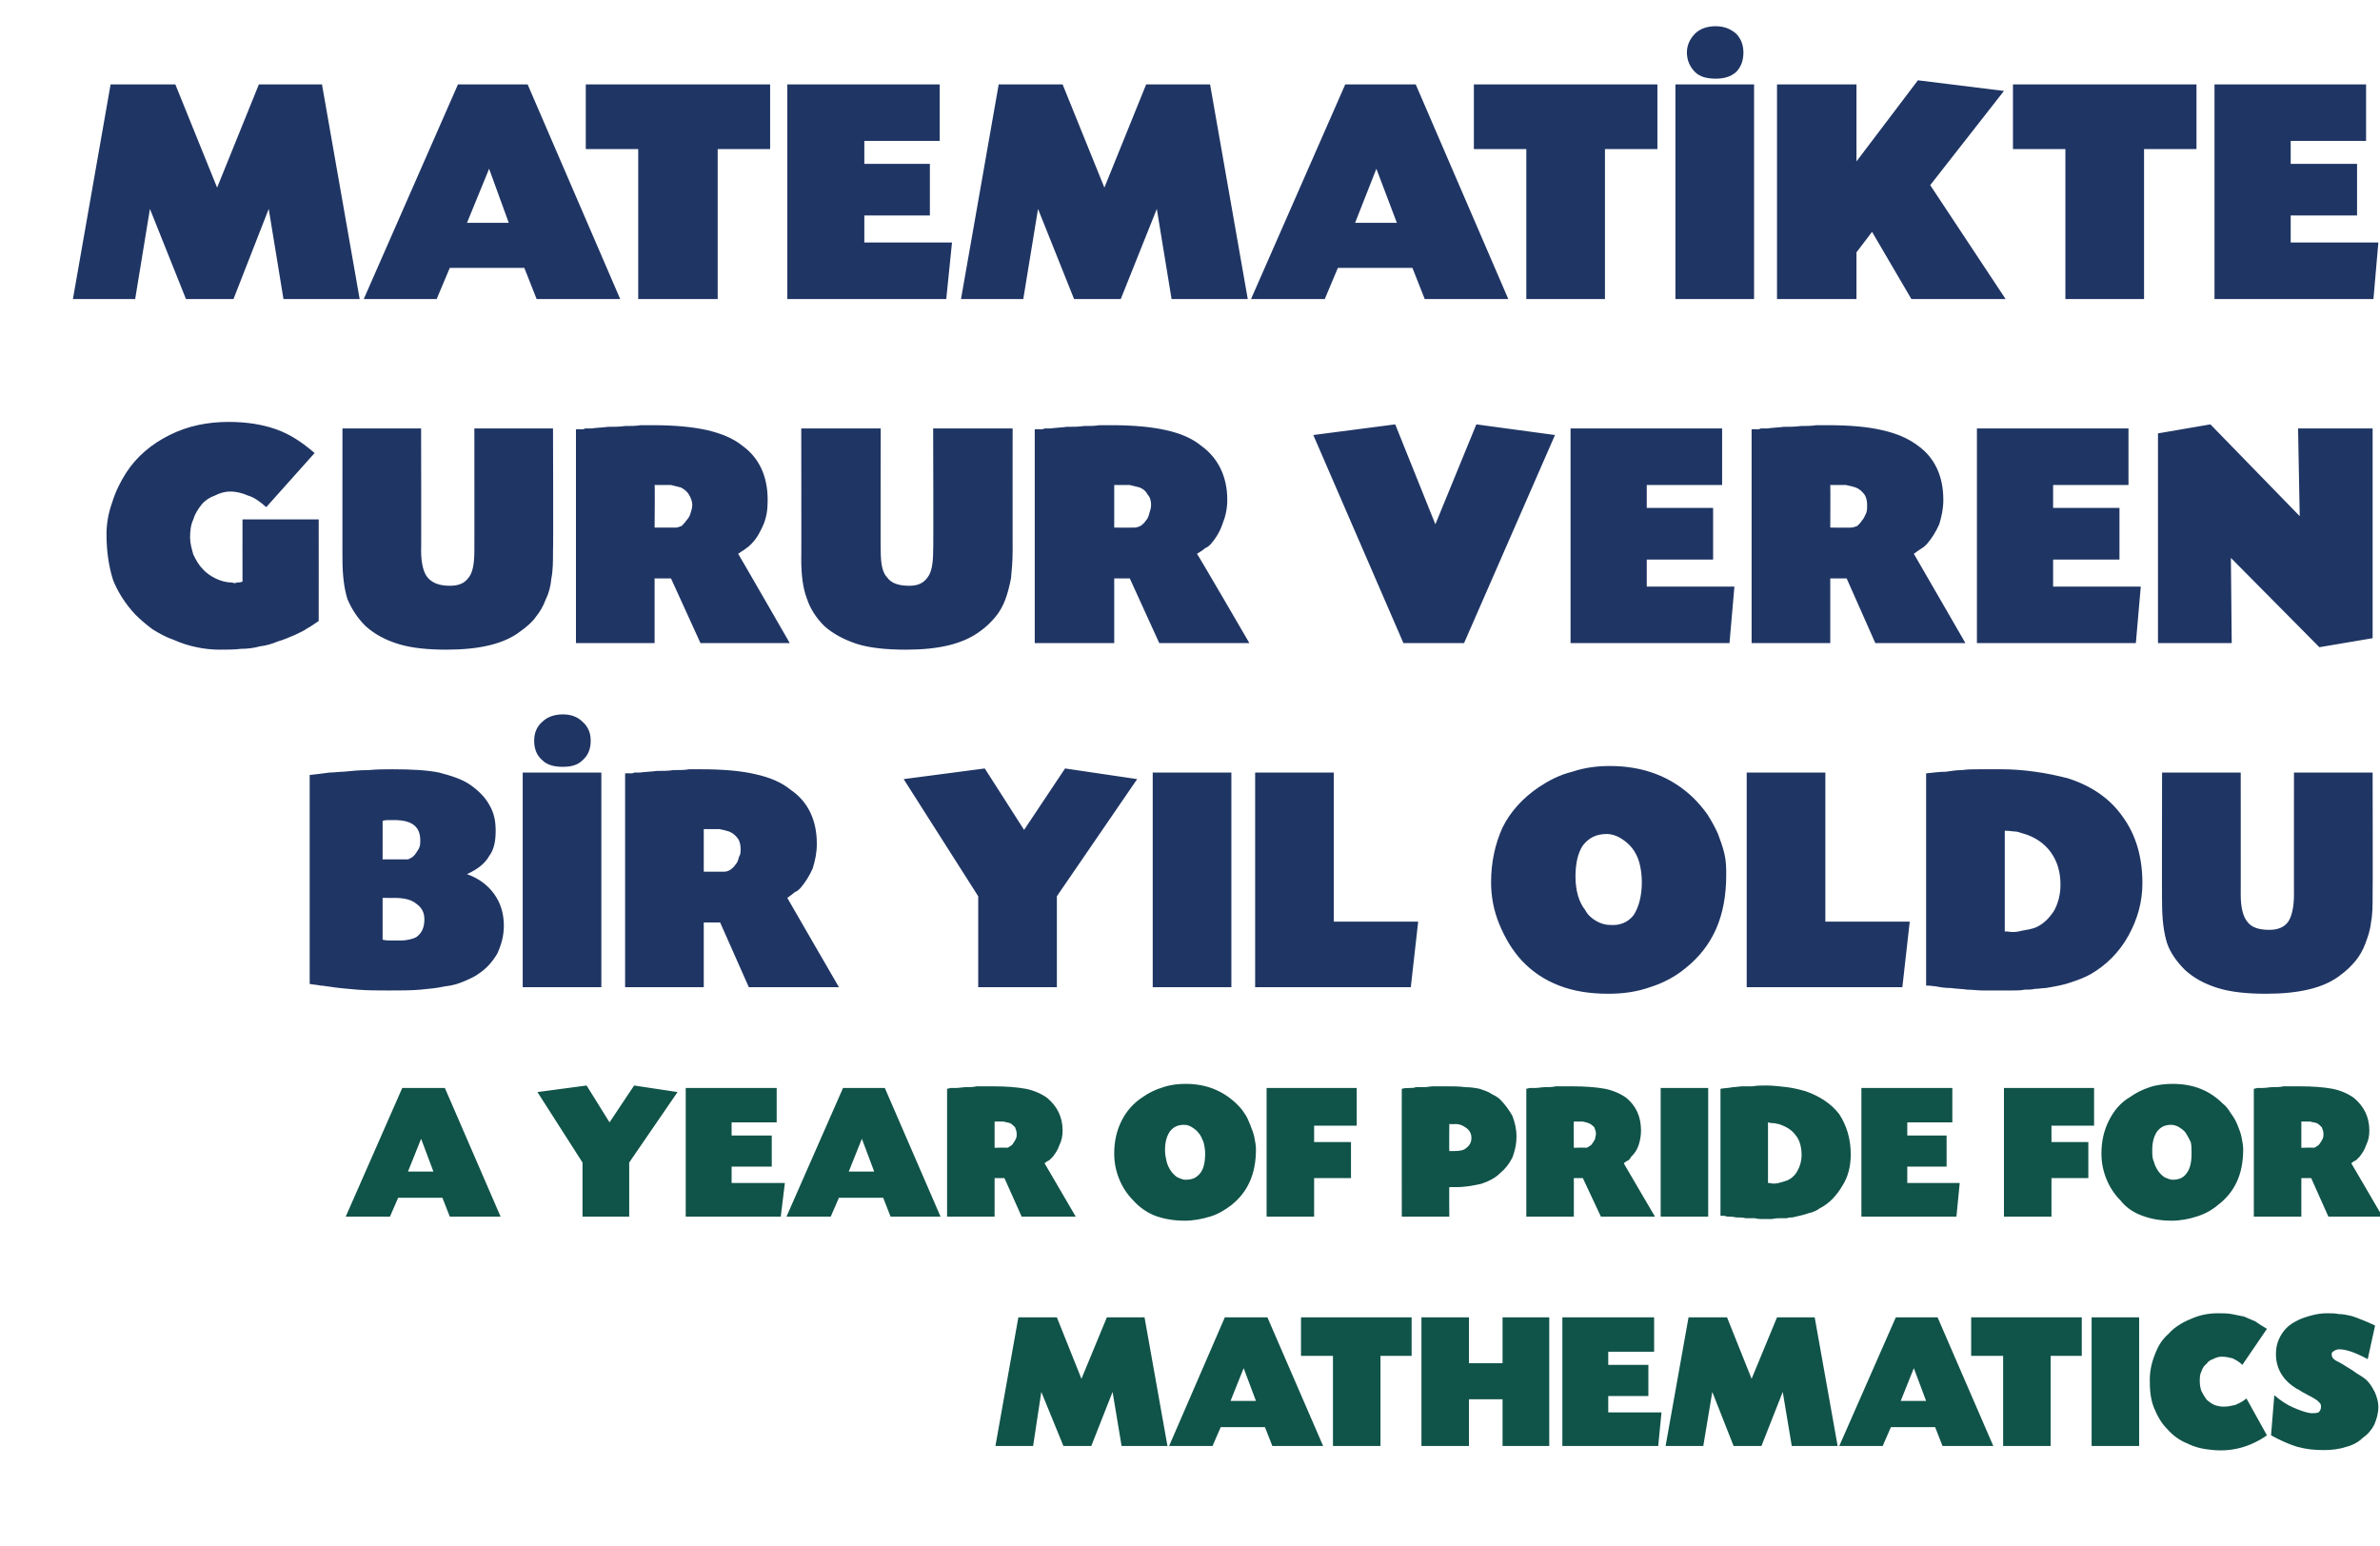
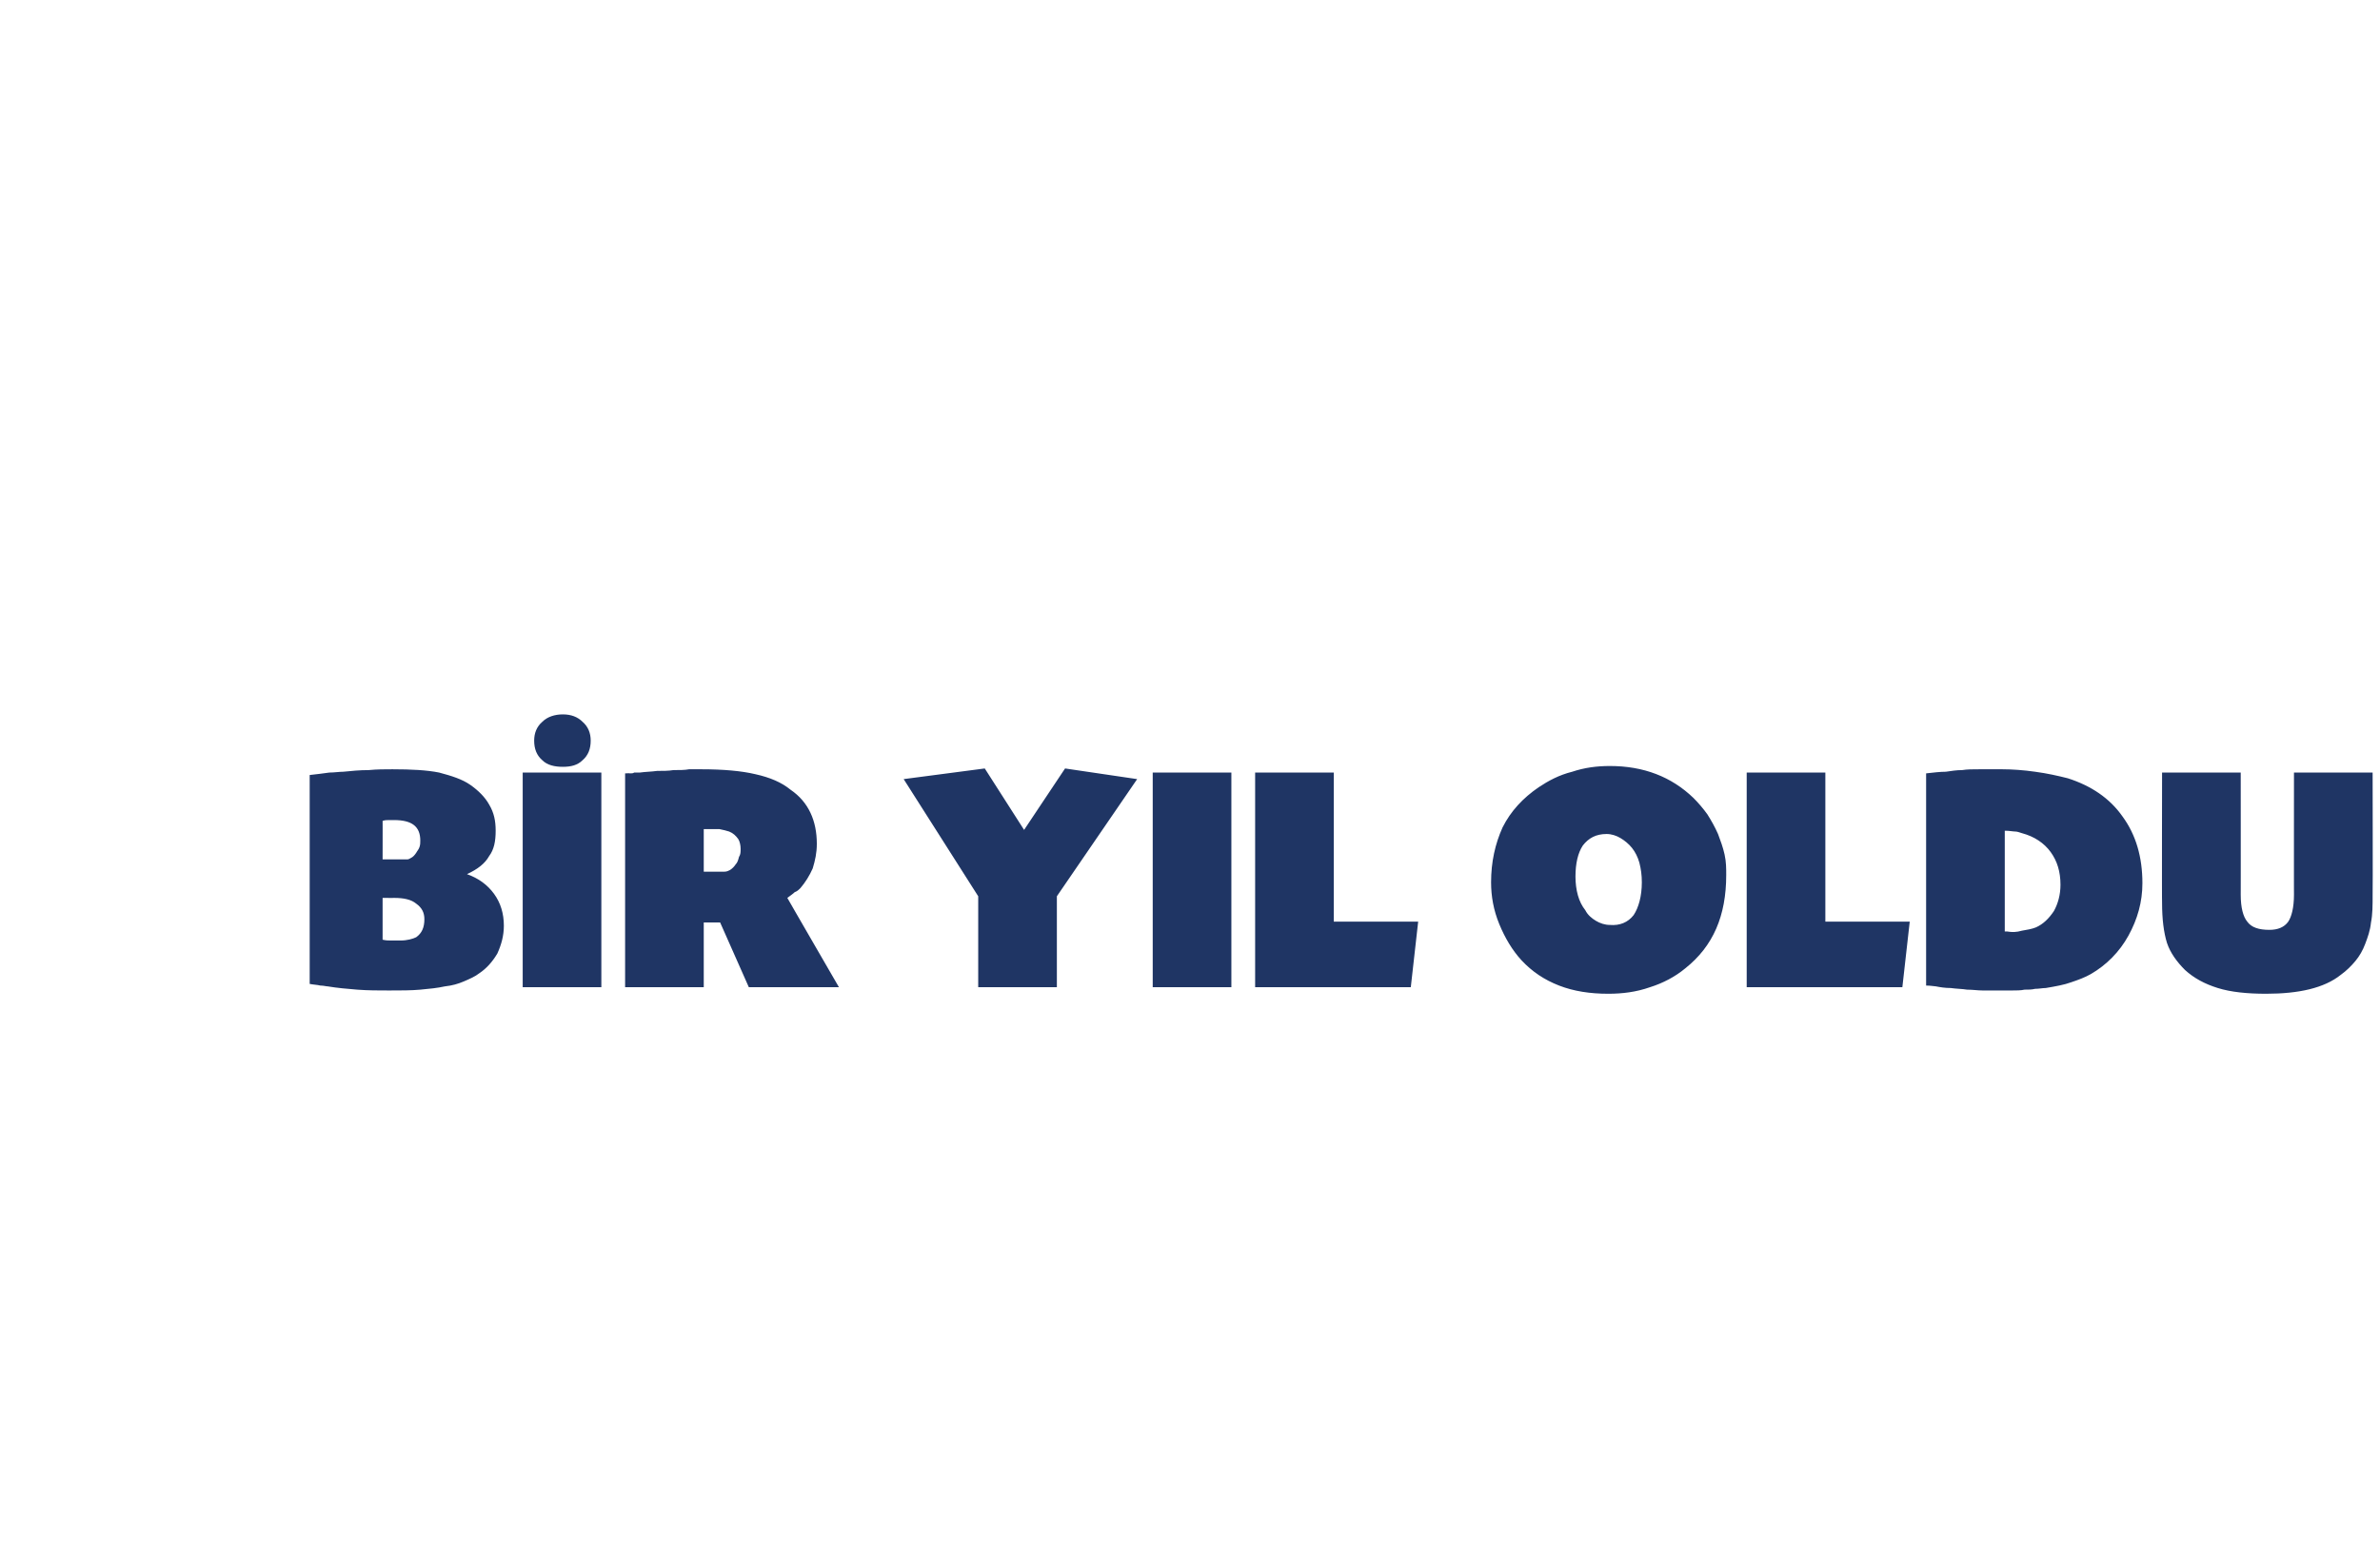
<svg xmlns="http://www.w3.org/2000/svg" version="1.1" width="290.5px" height="188.7px" viewBox="0 -1 290.5 188.7" style="top:-1px">
  <desc>MATEMATİKTE GURUR VEREN BİR YIL OLDU A YEAR OF PRIDE FOR MATHEMATICS</desc>
  <defs />
  <g id="Polygon211268">
-     <path d="M 142.5 175.5 L 136.9 175.5 L 135.8 168.9 L 133.2 175.5 L 129.8 175.5 L 127.1 168.9 L 126.1 175.5 L 121.5 175.5 L 124.3 159.8 L 129 159.8 L 132 167.3 L 135.1 159.8 L 139.7 159.8 L 142.5 175.5 Z M 154.4 173.2 L 149 173.2 L 148 175.5 L 142.7 175.5 L 149.5 159.8 L 154.7 159.8 L 161.5 175.5 L 155.3 175.5 L 154.4 173.2 Z M 151.8 166 L 150.2 170 L 153.3 170 L 151.8 166 Z M 168.5 175.5 L 162.7 175.5 L 162.7 164.5 L 158.8 164.5 L 158.8 159.8 L 172.3 159.8 L 172.3 164.5 L 168.5 164.5 L 168.5 175.5 Z M 183.4 165.4 L 183.4 159.8 L 189.1 159.8 L 189.1 175.5 L 183.4 175.5 L 183.4 169.8 L 179.3 169.8 L 179.3 175.5 L 173.5 175.5 L 173.5 159.8 L 179.3 159.8 L 179.3 165.4 L 183.4 165.4 Z M 196.3 165.6 L 201.2 165.6 L 201.2 169.4 L 196.3 169.4 L 196.3 171.4 L 202.8 171.4 L 202.4 175.5 L 190.7 175.5 L 190.7 159.8 L 201.9 159.8 L 201.9 164 L 196.3 164 L 196.3 165.6 Z M 224.3 175.5 L 218.7 175.5 L 217.6 168.9 L 215 175.5 L 211.6 175.5 L 209 168.9 L 207.9 175.5 L 203.3 175.5 L 206.1 159.8 L 210.8 159.8 L 213.8 167.3 L 216.9 159.8 L 221.5 159.8 L 224.3 175.5 Z M 236.2 173.2 L 230.8 173.2 L 229.8 175.5 L 224.5 175.5 L 231.4 159.8 L 236.5 159.8 L 243.3 175.5 L 237.1 175.5 L 236.2 173.2 Z M 233.6 166 L 232 170 L 235.1 170 L 233.6 166 Z M 250.3 175.5 L 244.5 175.5 L 244.5 164.5 L 240.6 164.5 L 240.6 159.8 L 254.1 159.8 L 254.1 164.5 L 250.3 164.5 L 250.3 175.5 Z M 261.1 175.5 L 255.3 175.5 L 255.3 159.8 L 261.1 159.8 L 261.1 175.5 Z M 273.7 165.6 C 273.3 165.2 272.9 165 272.5 164.8 C 272.1 164.7 271.7 164.6 271.2 164.6 C 270.8 164.6 270.5 164.7 270.1 164.9 C 269.8 165 269.5 165.2 269.3 165.5 C 269 165.7 268.8 166.1 268.7 166.4 C 268.5 166.8 268.5 167.2 268.5 167.6 C 268.5 168.1 268.6 168.5 268.7 168.8 C 268.9 169.2 269.1 169.5 269.3 169.8 C 269.6 170.1 269.9 170.3 270.3 170.5 C 270.6 170.6 271 170.7 271.4 170.7 C 271.9 170.7 272.4 170.6 272.8 170.5 C 273.3 170.3 273.7 170.1 274.2 169.7 C 274.2 169.7 276.7 174.2 276.7 174.2 C 274.7 175.6 272.5 176.2 270.2 176 C 269 175.9 268 175.7 267 175.2 C 266 174.8 265.2 174.2 264.5 173.4 C 263.8 172.7 263.3 171.8 262.9 170.8 C 262.5 169.8 262.4 168.7 262.4 167.5 C 262.4 166.4 262.6 165.4 263 164.4 C 263.4 163.3 263.9 162.5 264.7 161.8 C 265.4 161 266.4 160.4 267.4 160 C 268.5 159.5 269.6 159.3 270.7 159.3 C 271.3 159.3 271.9 159.3 272.4 159.4 C 272.9 159.5 273.4 159.6 273.9 159.7 C 274.4 159.9 274.8 160.1 275.3 160.3 C 275.7 160.6 276.2 160.9 276.7 161.2 C 276.7 161.2 273.7 165.6 273.7 165.6 Z M 289 164.9 C 287.5 164.1 286.4 163.7 285.5 163.7 C 285.3 163.7 285 163.8 284.9 163.9 C 284.7 164 284.6 164.1 284.6 164.3 C 284.6 164.6 284.7 164.8 285 165 C 285.1 165.1 285.4 165.2 285.9 165.5 C 286.5 165.9 287.1 166.2 287.6 166.6 C 288.1 166.9 288.6 167.2 288.9 167.5 C 289.3 167.9 289.6 168.4 289.9 169 C 290.1 169.5 290.3 170.1 290.3 170.7 C 290.3 171.5 290.1 172.2 289.8 172.9 C 289.5 173.5 289 174.1 288.4 174.5 C 287.9 175 287.2 175.4 286.4 175.6 C 285.5 175.9 284.6 176 283.6 176 C 282.5 176 281.5 175.9 280.4 175.6 C 279.4 175.3 278.3 174.8 277.2 174.2 C 277.2 174.2 277.6 169.3 277.6 169.3 C 278.4 170 279.2 170.5 279.9 170.8 C 280.6 171.1 281.3 171.4 282.1 171.5 C 282.4 171.5 282.8 171.5 283 171.4 C 283.2 171.2 283.3 171 283.3 170.7 C 283.3 170.6 283.3 170.5 283.2 170.3 C 283.1 170.2 283 170.1 282.8 169.9 C 282.7 169.9 282.6 169.8 282.5 169.7 C 282.4 169.7 282.3 169.6 282.3 169.6 C 282.26 169.58 281 168.9 281 168.9 C 281 168.9 280.34 168.47 280.3 168.5 C 278.7 167.5 277.8 166.1 277.8 164.3 C 277.8 163.4 278 162.7 278.4 162 C 278.8 161.3 279.4 160.7 280.2 160.3 C 280.7 160 281.3 159.8 282 159.6 C 282.7 159.4 283.4 159.3 284 159.3 C 284.5 159.3 285 159.3 285.5 159.4 C 286 159.4 286.4 159.5 286.9 159.6 C 287.3 159.7 287.8 159.9 288.3 160.1 C 288.8 160.3 289.3 160.5 289.9 160.8 C 289.9 160.8 289 164.9 289 164.9 Z " stroke="none" fill="#105349" />
-   </g>
+     </g>
  <g id="Polygon211267">
-     <path d="M 54 145.2 L 48.6 145.2 L 47.6 147.5 L 42.2 147.5 L 49.1 131.8 L 54.3 131.8 L 61.1 147.5 L 54.9 147.5 L 54 145.2 Z M 51.4 138 L 49.8 142 L 52.9 142 L 51.4 138 Z M 77.4 131.5 L 82.7 132.3 L 76.8 140.9 L 76.8 147.5 L 71.1 147.5 L 71.1 140.9 L 65.6 132.3 L 71.6 131.5 L 74.4 136 L 77.4 131.5 Z M 89.3 137.6 L 94.2 137.6 L 94.2 141.4 L 89.3 141.4 L 89.3 143.4 L 95.8 143.4 L 95.3 147.5 L 83.7 147.5 L 83.7 131.8 L 94.8 131.8 L 94.8 136 L 89.3 136 L 89.3 137.6 Z M 107.8 145.2 L 102.4 145.2 L 101.4 147.5 L 96 147.5 L 102.9 131.8 L 108 131.8 L 114.8 147.5 L 108.7 147.5 L 107.8 145.2 Z M 105.2 138 L 103.6 142 L 106.7 142 L 105.2 138 Z M 116 131.8 C 116.1 131.8 116.2 131.8 116.3 131.8 C 116.4 131.8 116.4 131.8 116.5 131.8 C 116.6 131.8 116.7 131.8 116.7 131.8 C 117.1 131.8 117.5 131.7 117.9 131.7 C 118.4 131.7 118.8 131.7 119.2 131.6 C 119.6 131.6 120 131.6 120.3 131.6 C 120.7 131.6 121 131.6 121.2 131.6 C 122.8 131.6 124.1 131.7 125.2 131.9 C 126.2 132.1 127.1 132.5 127.8 133 C 129 134 129.7 135.3 129.7 137 C 129.7 137.6 129.6 138.2 129.3 138.8 C 129.1 139.4 128.8 139.8 128.5 140.2 C 128.3 140.4 128.2 140.5 128.1 140.6 C 127.9 140.7 127.7 140.8 127.5 141 C 127.48 140.95 131.3 147.5 131.3 147.5 L 124.7 147.5 L 122.6 142.8 L 121.4 142.8 L 121.4 147.5 L 115.6 147.5 L 115.6 131.9 C 115.6 131.9 115.99 131.83 116 131.8 Z M 121.4 139.1 C 121.4 139.1 122.9 139.06 122.9 139.1 C 123 139.1 123.2 139 123.3 138.9 C 123.5 138.8 123.6 138.7 123.7 138.5 C 123.8 138.4 123.9 138.2 124 138 C 124.1 137.8 124.1 137.6 124.1 137.4 C 124.1 137.1 124 136.9 123.9 136.6 C 123.7 136.4 123.5 136.2 123.3 136.1 C 123 136 122.8 136 122.5 135.9 C 122.3 135.9 121.9 135.9 121.4 135.9 C 121.39 135.94 121.4 139.1 121.4 139.1 Z M 144.7 131.3 C 147.2 131.3 149.2 132.1 150.9 133.7 C 151.2 134 151.6 134.4 151.9 134.9 C 152.2 135.3 152.4 135.8 152.6 136.3 C 152.8 136.8 153 137.3 153.1 137.8 C 153.2 138.3 153.3 138.8 153.3 139.3 C 153.3 142.3 152.3 144.5 150.3 146.1 C 149.5 146.7 148.7 147.2 147.7 147.5 C 146.7 147.8 145.7 148 144.6 148 C 143.3 148 142.1 147.8 141 147.4 C 140 147 139.1 146.4 138.3 145.5 C 137.6 144.8 137 143.9 136.6 142.9 C 136.2 141.9 136 140.9 136 139.8 C 136 138.3 136.3 137 136.9 135.8 C 137.5 134.6 138.4 133.6 139.5 132.9 C 140.2 132.4 141 132 142 131.7 C 142.9 131.4 143.8 131.3 144.7 131.3 Z M 144.5 136.3 C 143.7 136.3 143.2 136.6 142.8 137.1 C 142.4 137.7 142.2 138.4 142.2 139.4 C 142.2 139.9 142.3 140.4 142.4 140.8 C 142.5 141.2 142.7 141.6 142.9 141.9 C 143.1 142.2 143.4 142.5 143.7 142.7 C 144 142.8 144.3 143 144.7 143 C 145.5 143 146 142.8 146.5 142.2 C 146.9 141.7 147.1 140.9 147.1 139.8 C 147.1 139.3 147 138.8 146.9 138.4 C 146.7 138 146.6 137.6 146.3 137.3 C 146.1 137 145.8 136.8 145.5 136.6 C 145.2 136.4 144.9 136.3 144.5 136.3 Z M 160.4 138.4 L 164.9 138.4 L 164.9 142.8 L 160.4 142.8 L 160.4 147.5 L 154.6 147.5 L 154.6 131.8 L 165.6 131.8 L 165.6 136.4 L 160.4 136.4 L 160.4 138.4 Z M 171.1 131.9 C 171.5 131.8 171.8 131.8 172.1 131.8 C 172.4 131.8 172.6 131.8 172.8 131.7 C 173.1 131.7 173.5 131.7 173.9 131.7 C 174.2 131.7 174.6 131.6 174.9 131.6 C 175.3 131.6 175.6 131.6 175.9 131.6 C 176.2 131.6 176.4 131.6 176.6 131.6 C 177.4 131.6 178.2 131.6 178.8 131.7 C 179.5 131.7 180.1 131.8 180.6 131.9 C 181.1 132.1 181.6 132.2 182 132.5 C 182.4 132.7 182.8 132.9 183.1 133.2 C 183.7 133.8 184.2 134.5 184.6 135.2 C 184.9 136 185.1 136.8 185.1 137.7 C 185.1 138.7 184.9 139.5 184.6 140.3 C 184.2 141.1 183.7 141.7 183.1 142.2 C 182.5 142.8 181.7 143.2 180.8 143.5 C 179.9 143.7 178.9 143.9 177.8 143.9 C 177.7 143.9 177.5 143.9 177.4 143.9 C 177.2 143.9 177.1 143.9 176.9 143.9 C 176.87 143.86 176.9 147.5 176.9 147.5 L 171.1 147.5 C 171.1 147.5 171.09 131.86 171.1 131.9 Z M 176.9 139.5 C 177 139.5 177.1 139.5 177.2 139.5 C 177.4 139.5 177.5 139.5 177.5 139.5 C 178.2 139.5 178.7 139.4 179 139.1 C 179.4 138.8 179.6 138.4 179.6 137.9 C 179.6 137.4 179.4 137 179 136.7 C 178.6 136.4 178.2 136.2 177.6 136.2 C 177.59 136.25 176.9 136.2 176.9 136.2 C 176.9 136.2 176.87 139.51 176.9 139.5 Z M 186.7 131.8 C 186.8 131.8 186.9 131.8 187 131.8 C 187 131.8 187.1 131.8 187.2 131.8 C 187.3 131.8 187.3 131.8 187.4 131.8 C 187.8 131.8 188.2 131.7 188.6 131.7 C 189 131.7 189.5 131.7 189.9 131.6 C 190.3 131.6 190.7 131.6 191 131.6 C 191.4 131.6 191.7 131.6 191.9 131.6 C 193.5 131.6 194.8 131.7 195.9 131.9 C 196.9 132.1 197.8 132.5 198.5 133 C 199.7 134 200.3 135.3 200.3 137 C 200.3 137.6 200.2 138.2 200 138.8 C 199.8 139.4 199.5 139.8 199.1 140.2 C 199 140.4 198.9 140.5 198.8 140.6 C 198.6 140.7 198.4 140.8 198.2 141 C 198.16 140.95 202 147.5 202 147.5 L 195.4 147.5 L 193.2 142.8 L 192.1 142.8 L 192.1 147.5 L 186.3 147.5 L 186.3 131.9 C 186.3 131.9 186.67 131.83 186.7 131.8 Z M 192.1 139.1 C 192.1 139.1 193.58 139.06 193.6 139.1 C 193.7 139.1 193.9 139 194 138.9 C 194.2 138.8 194.3 138.7 194.4 138.5 C 194.5 138.4 194.6 138.2 194.7 138 C 194.7 137.8 194.8 137.6 194.8 137.4 C 194.8 137.1 194.7 136.9 194.6 136.6 C 194.4 136.4 194.2 136.2 193.9 136.1 C 193.7 136 193.5 136 193.2 135.9 C 193 135.9 192.6 135.9 192.1 135.9 C 192.07 135.94 192.1 139.1 192.1 139.1 Z M 208.5 147.5 L 202.7 147.5 L 202.7 131.8 L 208.5 131.8 L 208.5 147.5 Z M 210 131.9 C 210.6 131.8 211.1 131.8 211.5 131.7 C 211.9 131.7 212.3 131.6 212.7 131.6 C 213.1 131.6 213.5 131.6 213.9 131.6 C 214.4 131.5 215 131.5 215.6 131.5 C 216.4 131.5 217.2 131.6 218.1 131.7 C 218.9 131.8 219.7 132 220.4 132.2 C 222.1 132.8 223.5 133.7 224.5 135 C 225.4 136.4 225.9 138 225.9 139.9 C 225.9 141.3 225.6 142.6 224.9 143.7 C 224.2 144.9 223.3 145.9 222.1 146.5 C 221.7 146.8 221.2 147 220.7 147.1 C 220.2 147.3 219.6 147.4 218.8 147.6 C 218.6 147.6 218.3 147.6 218.1 147.7 C 217.8 147.7 217.6 147.7 217.3 147.7 C 217 147.7 216.7 147.7 216.3 147.8 C 216 147.8 215.6 147.8 215.1 147.8 C 214.9 147.8 214.6 147.8 214.2 147.7 C 213.9 147.7 213.5 147.7 213.1 147.7 C 212.7 147.6 212.3 147.6 211.9 147.6 C 211.5 147.5 211.1 147.5 210.8 147.5 C 210.6 147.4 210.4 147.4 210 147.4 C 210 147.4 210 131.9 210 131.9 Z M 215.8 143.4 C 215.9 143.4 216 143.4 216 143.4 C 216.3 143.5 216.7 143.5 217.1 143.4 C 217.5 143.3 217.8 143.2 218.1 143.1 C 218.6 142.9 219.1 142.5 219.4 141.9 C 219.7 141.4 219.9 140.7 219.9 140 C 219.9 139.1 219.7 138.2 219.2 137.6 C 218.7 136.9 218 136.5 217.1 136.2 C 216.9 136.2 216.7 136.1 216.6 136.1 C 216.4 136.1 216.2 136.1 215.8 136 C 215.8 136 215.8 143.4 215.8 143.4 Z M 232.8 137.6 L 237.6 137.6 L 237.6 141.4 L 232.8 141.4 L 232.8 143.4 L 239.2 143.4 L 238.8 147.5 L 227.2 147.5 L 227.2 131.8 L 238.3 131.8 L 238.3 136 L 232.8 136 L 232.8 137.6 Z M 250.4 138.4 L 254.9 138.4 L 254.9 142.8 L 250.4 142.8 L 250.4 147.5 L 244.6 147.5 L 244.6 131.8 L 255.6 131.8 L 255.6 136.4 L 250.4 136.4 L 250.4 138.4 Z M 265.2 131.3 C 267.7 131.3 269.7 132.1 271.3 133.7 C 271.7 134 272 134.4 272.3 134.9 C 272.6 135.3 272.9 135.8 273.1 136.3 C 273.3 136.8 273.5 137.3 273.6 137.8 C 273.7 138.3 273.8 138.8 273.8 139.3 C 273.8 142.3 272.8 144.5 270.7 146.1 C 270 146.7 269.1 147.2 268.1 147.5 C 267.2 147.8 266.1 148 265.1 148 C 263.7 148 262.6 147.8 261.5 147.4 C 260.4 147 259.5 146.4 258.8 145.5 C 258.1 144.8 257.5 143.9 257.1 142.9 C 256.7 141.9 256.5 140.9 256.5 139.8 C 256.5 138.3 256.8 137 257.4 135.8 C 258 134.6 258.8 133.6 260 132.9 C 260.7 132.4 261.5 132 262.4 131.7 C 263.3 131.4 264.3 131.3 265.2 131.3 Z M 265 136.3 C 264.2 136.3 263.7 136.6 263.3 137.1 C 262.9 137.7 262.7 138.4 262.7 139.4 C 262.7 139.9 262.7 140.4 262.9 140.8 C 263 141.2 263.2 141.6 263.4 141.9 C 263.6 142.2 263.9 142.5 264.2 142.7 C 264.5 142.8 264.8 143 265.2 143 C 265.9 143 266.5 142.8 266.9 142.2 C 267.3 141.7 267.5 140.9 267.5 139.8 C 267.5 139.3 267.5 138.8 267.4 138.4 C 267.2 138 267 137.6 266.8 137.3 C 266.6 137 266.3 136.8 266 136.6 C 265.7 136.4 265.3 136.3 265 136.3 Z M 275.5 131.8 C 275.6 131.8 275.7 131.8 275.8 131.8 C 275.9 131.8 275.9 131.8 276 131.8 C 276.1 131.8 276.2 131.8 276.2 131.8 C 276.6 131.8 277 131.7 277.4 131.7 C 277.9 131.7 278.3 131.7 278.7 131.6 C 279.1 131.6 279.5 131.6 279.8 131.6 C 280.2 131.6 280.5 131.6 280.7 131.6 C 282.3 131.6 283.6 131.7 284.7 131.9 C 285.7 132.1 286.6 132.5 287.3 133 C 288.5 134 289.2 135.3 289.2 137 C 289.2 137.6 289.1 138.2 288.8 138.8 C 288.6 139.4 288.3 139.8 288 140.2 C 287.8 140.4 287.7 140.5 287.6 140.6 C 287.4 140.7 287.2 140.8 287 141 C 286.98 140.95 290.8 147.5 290.8 147.5 L 284.2 147.5 L 282.1 142.8 L 280.9 142.8 L 280.9 147.5 L 275.1 147.5 L 275.1 131.9 C 275.1 131.9 275.49 131.83 275.5 131.8 Z M 280.9 139.1 C 280.9 139.1 282.4 139.06 282.4 139.1 C 282.5 139.1 282.7 139 282.8 138.9 C 283 138.8 283.1 138.7 283.2 138.5 C 283.3 138.4 283.4 138.2 283.5 138 C 283.6 137.8 283.6 137.6 283.6 137.4 C 283.6 137.1 283.5 136.9 283.4 136.6 C 283.2 136.4 283 136.2 282.8 136.1 C 282.5 136 282.3 136 282 135.9 C 281.8 135.9 281.4 135.9 280.9 135.9 C 280.89 135.94 280.9 139.1 280.9 139.1 Z " stroke="none" fill="#105349" />
-   </g>
+     </g>
  <g id="Polygon211266">
    <path d="M 37.8 93.6 C 38.7 93.5 39.5 93.4 40.2 93.3 C 40.8 93.3 41.4 93.2 41.9 93.2 C 42.9 93.1 43.9 93 45 93 C 46 92.9 47 92.9 47.9 92.9 C 50.2 92.9 52.1 93 53.6 93.3 C 55.1 93.7 56.4 94.1 57.4 94.8 C 58.4 95.5 59.2 96.3 59.7 97.2 C 60.3 98.2 60.5 99.2 60.5 100.4 C 60.5 101.7 60.3 102.7 59.7 103.5 C 59.2 104.4 58.3 105.1 57 105.7 C 58.4 106.2 59.5 107 60.3 108.1 C 61.1 109.2 61.5 110.5 61.5 112 C 61.5 113.2 61.2 114.3 60.7 115.4 C 60.1 116.4 59.4 117.2 58.5 117.8 C 58 118.2 57.3 118.5 56.6 118.8 C 55.9 119.1 55.2 119.3 54.3 119.4 C 53.4 119.6 52.4 119.7 51.3 119.8 C 50.2 119.9 48.9 119.9 47.5 119.9 C 46.2 119.9 44.9 119.9 43.6 119.8 C 42.4 119.7 41.2 119.6 40 119.4 C 39.8 119.4 39.5 119.3 39.1 119.3 C 38.7 119.2 38.3 119.2 37.8 119.1 C 37.8 119.1 37.8 93.6 37.8 93.6 Z M 46.7 103.9 C 46.7 103.9 49.67 103.89 49.7 103.9 C 49.9 103.9 50 103.8 50.2 103.7 C 50.4 103.6 50.6 103.4 50.8 103.1 C 50.9 102.9 51.1 102.7 51.2 102.4 C 51.3 102.1 51.3 101.9 51.3 101.6 C 51.3 99.9 50.3 99.1 48.1 99.1 C 48 99.1 47.8 99.1 47.5 99.1 C 47.2 99.1 47 99.1 46.7 99.2 C 46.71 99.17 46.7 103.9 46.7 103.9 Z M 46.7 113.7 C 47.1 113.8 47.4 113.8 47.7 113.8 C 48 113.8 48.4 113.8 48.9 113.8 C 49.7 113.8 50.4 113.6 50.8 113.4 C 51.5 112.9 51.8 112.2 51.8 111.2 C 51.8 110.4 51.5 109.8 50.8 109.3 C 50.2 108.8 49.3 108.6 48.1 108.6 C 48.15 108.61 46.7 108.6 46.7 108.6 C 46.7 108.6 46.71 113.69 46.7 113.7 Z M 68.7 86.2 C 69.7 86.2 70.5 86.5 71.1 87.1 C 71.8 87.7 72.1 88.5 72.1 89.4 C 72.1 90.4 71.8 91.2 71.1 91.8 C 70.5 92.4 69.7 92.6 68.7 92.6 C 67.7 92.6 66.8 92.4 66.2 91.8 C 65.5 91.2 65.2 90.4 65.2 89.4 C 65.2 88.5 65.5 87.7 66.2 87.1 C 66.8 86.5 67.7 86.2 68.7 86.2 Z M 73.4 119.5 L 63.8 119.5 L 63.8 93.3 L 73.4 93.3 L 73.4 119.5 Z M 76.9 93.4 C 77.1 93.4 77.3 93.4 77.4 93.3 C 77.5 93.3 77.7 93.3 77.8 93.3 C 77.9 93.3 78 93.3 78.1 93.3 C 78.8 93.2 79.5 93.2 80.2 93.1 C 80.9 93.1 81.6 93.1 82.2 93 C 82.9 93 83.6 93 84.1 92.9 C 84.7 92.9 85.2 92.9 85.6 92.9 C 88.3 92.9 90.5 93.1 92.2 93.5 C 94 93.9 95.4 94.5 96.5 95.4 C 98.7 96.9 99.7 99.2 99.7 102 C 99.7 103.1 99.5 104 99.2 105 C 98.8 105.9 98.3 106.7 97.7 107.4 C 97.5 107.6 97.3 107.8 97 107.9 C 96.8 108.1 96.5 108.3 96.1 108.6 C 96.07 108.57 102.4 119.5 102.4 119.5 L 91.4 119.5 L 87.9 111.6 L 85.9 111.6 L 85.9 119.5 L 76.3 119.5 L 76.3 93.4 C 76.3 93.4 76.91 93.37 76.9 93.4 Z M 85.9 105.4 C 85.9 105.4 88.43 105.41 88.4 105.4 C 88.7 105.4 88.9 105.3 89.1 105.2 C 89.4 105 89.6 104.8 89.8 104.5 C 90 104.3 90.1 104 90.2 103.6 C 90.4 103.3 90.4 103 90.4 102.6 C 90.4 102.2 90.3 101.7 90.1 101.4 C 89.8 101 89.5 100.7 89 100.5 C 88.7 100.4 88.3 100.3 87.8 100.2 C 87.4 100.2 86.8 100.2 85.9 100.2 C 85.91 100.21 85.9 105.4 85.9 105.4 Z M 130 92.8 L 138.8 94.1 L 129 108.4 L 129 119.5 L 119.4 119.5 L 119.4 108.4 L 110.3 94.1 L 120.2 92.8 L 125 100.3 L 130 92.8 Z M 150.3 119.5 L 140.7 119.5 L 140.7 93.3 L 150.3 93.3 L 150.3 119.5 Z M 162.8 111.5 L 173.1 111.5 L 172.2 119.5 L 153.2 119.5 L 153.2 93.3 L 162.8 93.3 L 162.8 111.5 Z M 196.5 92.5 C 200.6 92.5 204 93.8 206.7 96.4 C 207.3 97 207.9 97.7 208.4 98.4 C 208.9 99.2 209.3 99.9 209.7 100.8 C 210 101.6 210.3 102.4 210.5 103.3 C 210.7 104.2 210.7 105 210.7 105.8 C 210.7 110.8 209.1 114.5 205.7 117.2 C 204.5 118.2 203 119 201.4 119.5 C 199.7 120.1 198 120.3 196.3 120.3 C 194.1 120.3 192.1 120 190.3 119.3 C 188.5 118.6 187 117.6 185.7 116.2 C 184.6 115 183.7 113.5 183 111.8 C 182.3 110.1 182 108.4 182 106.7 C 182 104.2 182.5 102 183.4 100 C 184.4 98 185.9 96.4 187.8 95.1 C 189 94.3 190.3 93.6 191.9 93.2 C 193.4 92.7 194.9 92.5 196.5 92.5 Z M 196.1 100.8 C 194.8 100.8 193.9 101.3 193.2 102.2 C 192.6 103.1 192.3 104.4 192.3 106 C 192.3 106.8 192.4 107.6 192.6 108.3 C 192.8 109 193.1 109.6 193.5 110.1 C 193.8 110.7 194.3 111.1 194.8 111.4 C 195.3 111.7 195.9 111.9 196.5 111.9 C 197.7 112 198.7 111.6 199.4 110.7 C 200 109.8 200.4 108.4 200.4 106.7 C 200.4 105.8 200.3 105.1 200.1 104.3 C 199.9 103.6 199.6 103 199.2 102.5 C 198.8 102 198.3 101.6 197.8 101.3 C 197.3 101 196.7 100.8 196.1 100.8 Z M 222.8 111.5 L 233.1 111.5 L 232.2 119.5 L 213.2 119.5 L 213.2 93.3 L 222.8 93.3 L 222.8 111.5 Z M 235.1 93.4 C 236 93.3 236.8 93.2 237.5 93.2 C 238.2 93.1 238.8 93 239.5 93 C 240.1 92.9 240.8 92.9 241.6 92.9 C 242.3 92.9 243.3 92.9 244.4 92.9 C 245.6 92.9 247 93 248.4 93.2 C 249.9 93.4 251.2 93.7 252.4 94 C 255.2 94.9 257.5 96.4 259.1 98.7 C 260.7 100.9 261.5 103.6 261.5 106.8 C 261.5 109.1 260.9 111.2 259.8 113.2 C 258.7 115.2 257.1 116.8 255.2 117.9 C 254.5 118.3 253.7 118.6 252.8 118.9 C 252 119.2 250.9 119.4 249.7 119.6 C 249.3 119.6 248.9 119.7 248.4 119.7 C 248 119.8 247.6 119.8 247.1 119.8 C 246.7 119.9 246.1 119.9 245.6 119.9 C 245 119.9 244.3 119.9 243.5 119.9 C 243.1 119.9 242.6 119.9 242 119.9 C 241.4 119.9 240.8 119.8 240.1 119.8 C 239.5 119.7 238.8 119.7 238.1 119.6 C 237.4 119.6 236.8 119.5 236.3 119.4 C 236.1 119.4 235.7 119.3 235.1 119.3 C 235.1 119.3 235.1 93.4 235.1 93.4 Z M 244.7 112.7 C 244.8 112.7 244.9 112.7 245 112.7 C 245.6 112.8 246.1 112.8 246.8 112.6 C 247.4 112.5 248 112.4 248.5 112.2 C 249.4 111.8 250.1 111.1 250.7 110.2 C 251.2 109.3 251.5 108.2 251.5 107 C 251.5 105.4 251.1 104.1 250.3 103 C 249.5 101.9 248.3 101.1 246.8 100.7 C 246.5 100.6 246.2 100.5 246 100.5 C 245.7 100.5 245.3 100.4 244.7 100.4 C 244.7 100.4 244.7 112.7 244.7 112.7 Z M 273.5 108.2 C 273.5 109.8 273.8 110.9 274.3 111.5 C 274.8 112.2 275.7 112.5 277 112.5 C 278 112.5 278.8 112.2 279.3 111.5 C 279.7 110.9 280 109.8 280 108.2 C 279.99 108.25 280 93.3 280 93.3 L 289.6 93.3 C 289.6 93.3 289.63 108.21 289.6 108.2 C 289.6 109.5 289.6 110.6 289.4 111.6 C 289.3 112.6 289 113.4 288.7 114.2 C 288.4 115 288 115.7 287.5 116.3 C 287 116.9 286.4 117.5 285.7 118 C 283.7 119.6 280.6 120.3 276.6 120.3 C 274.3 120.3 272.3 120.1 270.7 119.6 C 269.1 119.1 267.8 118.4 266.7 117.4 C 265.7 116.4 264.9 115.3 264.5 114.1 C 264.1 112.8 263.9 111.2 263.9 109.2 C 263.87 109.25 263.9 93.3 263.9 93.3 L 273.5 93.3 C 273.5 93.3 273.51 108.25 273.5 108.2 Z " stroke="none" fill="#1f3564" />
  </g>
  <g id="Polygon211265">
-     <path d="M 32.5 60.9 C 31.7 60.2 31 59.7 30.3 59.5 C 29.6 59.2 28.9 59 28.1 59 C 27.4 59 26.8 59.2 26.2 59.5 C 25.6 59.7 25 60.1 24.6 60.6 C 24.2 61.1 23.8 61.7 23.6 62.4 C 23.3 63 23.2 63.8 23.2 64.6 C 23.2 65.3 23.4 66 23.6 66.7 C 23.9 67.3 24.2 67.9 24.7 68.4 C 25.1 68.9 25.7 69.3 26.3 69.6 C 26.9 69.9 27.6 70.1 28.3 70.1 C 28.6 70.2 28.8 70.2 28.9 70.1 C 29.1 70.1 29.3 70.1 29.6 70 C 29.59 70.01 29.6 62.4 29.6 62.4 L 38.9 62.4 C 38.9 62.4 38.91 74.81 38.9 74.8 C 38.3 75.2 37.9 75.5 37.5 75.7 C 37.1 76 36.6 76.2 36 76.5 C 35.3 76.8 34.6 77.1 33.9 77.3 C 33.2 77.6 32.5 77.8 31.7 77.9 C 31 78.1 30.2 78.2 29.4 78.2 C 28.6 78.3 27.7 78.3 26.8 78.3 C 25.9 78.3 24.9 78.2 24 78 C 23 77.8 22.1 77.5 21.2 77.1 C 20.3 76.8 19.4 76.3 18.6 75.8 C 17.8 75.2 17.1 74.6 16.5 74 C 15.3 72.7 14.4 71.3 13.8 69.8 C 13.3 68.2 13 66.4 13 64.2 C 13 63 13.2 61.7 13.7 60.3 C 14.1 59 14.7 57.8 15.4 56.7 C 16.7 54.7 18.5 53.2 20.7 52.1 C 22.9 51 25.3 50.5 27.9 50.5 C 30.1 50.5 32 50.8 33.7 51.4 C 35.4 52 36.9 53 38.4 54.3 C 38.4 54.3 32.5 60.9 32.5 60.9 Z M 51.4 66.2 C 51.4 67.8 51.7 68.9 52.2 69.5 C 52.8 70.2 53.7 70.5 54.9 70.5 C 56 70.5 56.7 70.2 57.2 69.5 C 57.7 68.9 57.9 67.8 57.9 66.2 C 57.91 66.25 57.9 51.3 57.9 51.3 L 67.5 51.3 C 67.5 51.3 67.55 66.21 67.5 66.2 C 67.5 67.5 67.5 68.6 67.3 69.6 C 67.2 70.6 67 71.4 66.6 72.2 C 66.3 73 65.9 73.7 65.4 74.3 C 65 74.9 64.3 75.5 63.6 76 C 61.6 77.6 58.5 78.3 54.5 78.3 C 52.2 78.3 50.2 78.1 48.6 77.6 C 47 77.1 45.7 76.4 44.6 75.4 C 43.6 74.4 42.9 73.3 42.4 72.1 C 42 70.8 41.8 69.2 41.8 67.2 C 41.79 67.25 41.8 51.3 41.8 51.3 L 51.4 51.3 C 51.4 51.3 51.43 66.25 51.4 66.2 Z M 70.9 51.4 C 71.1 51.4 71.3 51.4 71.4 51.3 C 71.6 51.3 71.7 51.3 71.8 51.3 C 71.9 51.3 72.1 51.3 72.2 51.3 C 72.8 51.2 73.5 51.2 74.2 51.1 C 74.9 51.1 75.6 51.1 76.3 51 C 77 51 77.6 51 78.2 50.9 C 78.8 50.9 79.3 50.9 79.7 50.9 C 82.3 50.9 84.5 51.1 86.3 51.5 C 88 51.9 89.5 52.5 90.6 53.4 C 92.7 54.9 93.7 57.2 93.7 60 C 93.7 61.1 93.6 62 93.2 63 C 92.8 63.9 92.4 64.7 91.7 65.4 C 91.5 65.6 91.3 65.8 91.1 65.9 C 90.9 66.1 90.5 66.3 90.1 66.6 C 90.11 66.57 96.4 77.5 96.4 77.5 L 85.5 77.5 L 81.9 69.6 L 79.9 69.6 L 79.9 77.5 L 70.3 77.5 L 70.3 51.4 C 70.3 51.4 70.95 51.37 70.9 51.4 Z M 79.9 63.4 C 79.9 63.4 82.47 63.41 82.5 63.4 C 82.7 63.4 82.9 63.3 83.2 63.2 C 83.4 63 83.6 62.8 83.8 62.5 C 84 62.3 84.2 62 84.3 61.6 C 84.4 61.3 84.5 61 84.5 60.6 C 84.5 60.2 84.3 59.7 84.1 59.4 C 83.9 59 83.5 58.7 83.1 58.5 C 82.7 58.4 82.3 58.3 81.9 58.2 C 81.4 58.2 80.8 58.2 79.9 58.2 C 79.95 58.21 79.9 63.4 79.9 63.4 Z M 107.5 66.2 C 107.5 67.8 107.7 68.9 108.3 69.5 C 108.8 70.2 109.7 70.5 111 70.5 C 112 70.5 112.7 70.2 113.2 69.5 C 113.7 68.9 113.9 67.8 113.9 66.2 C 113.95 66.25 113.9 51.3 113.9 51.3 L 123.6 51.3 C 123.6 51.3 123.59 66.21 123.6 66.2 C 123.6 67.5 123.5 68.6 123.4 69.6 C 123.2 70.6 123 71.4 122.7 72.2 C 122.4 73 122 73.7 121.5 74.3 C 121 74.9 120.4 75.5 119.7 76 C 117.6 77.6 114.6 78.3 110.6 78.3 C 108.2 78.3 106.2 78.1 104.6 77.6 C 103.1 77.1 101.7 76.4 100.6 75.4 C 99.6 74.4 98.9 73.3 98.5 72.1 C 98 70.8 97.8 69.2 97.8 67.2 C 97.83 67.25 97.8 51.3 97.8 51.3 L 107.5 51.3 C 107.5 51.3 107.47 66.25 107.5 66.2 Z M 127 51.4 C 127.2 51.4 127.3 51.4 127.5 51.3 C 127.6 51.3 127.7 51.3 127.9 51.3 C 128 51.3 128.1 51.3 128.2 51.3 C 128.9 51.2 129.5 51.2 130.2 51.1 C 131 51.1 131.6 51.1 132.3 51 C 133 51 133.6 51 134.2 50.9 C 134.8 50.9 135.3 50.9 135.7 50.9 C 138.3 50.9 140.5 51.1 142.3 51.5 C 144.1 51.9 145.5 52.5 146.6 53.4 C 148.7 54.9 149.8 57.2 149.8 60 C 149.8 61.1 149.6 62 149.2 63 C 148.9 63.9 148.4 64.7 147.8 65.4 C 147.6 65.6 147.4 65.8 147.1 65.9 C 146.9 66.1 146.6 66.3 146.1 66.6 C 146.15 66.57 152.5 77.5 152.5 77.5 L 141.5 77.5 L 137.9 69.6 L 136 69.6 L 136 77.5 L 126.3 77.5 L 126.3 51.4 C 126.3 51.4 126.99 51.37 127 51.4 Z M 136 63.4 C 136 63.4 138.51 63.41 138.5 63.4 C 138.7 63.4 139 63.3 139.2 63.2 C 139.5 63 139.7 62.8 139.9 62.5 C 140.1 62.3 140.2 62 140.3 61.6 C 140.4 61.3 140.5 61 140.5 60.6 C 140.5 60.2 140.4 59.7 140.1 59.4 C 139.9 59 139.6 58.7 139.1 58.5 C 138.7 58.4 138.3 58.3 137.9 58.2 C 137.5 58.2 136.8 58.2 136 58.2 C 135.99 58.21 136 63.4 136 63.4 Z M 180.2 50.8 L 189.8 52.1 L 178.7 77.5 L 171.3 77.5 L 160.3 52.1 L 170.3 50.8 L 175.2 63 L 180.2 50.8 Z M 201 61 L 209.1 61 L 209.1 67.3 L 201 67.3 L 201 70.6 L 211.7 70.6 L 211.1 77.5 L 191.7 77.5 L 191.7 51.3 L 210.2 51.3 L 210.2 58.2 L 201 58.2 L 201 61 Z M 214.4 51.4 C 214.6 51.4 214.8 51.4 214.9 51.3 C 215 51.3 215.2 51.3 215.3 51.3 C 215.4 51.3 215.5 51.3 215.7 51.3 C 216.3 51.2 217 51.2 217.7 51.1 C 218.4 51.1 219.1 51.1 219.8 51 C 220.4 51 221.1 51 221.7 50.9 C 222.3 50.9 222.7 50.9 223.1 50.9 C 225.8 50.9 228 51.1 229.7 51.5 C 231.5 51.9 232.9 52.5 234.1 53.4 C 236.2 54.9 237.2 57.2 237.2 60 C 237.2 61.1 237 62 236.7 63 C 236.3 63.9 235.8 64.7 235.2 65.4 C 235 65.6 234.8 65.8 234.6 65.9 C 234.3 66.1 234 66.3 233.6 66.6 C 233.59 66.57 239.9 77.5 239.9 77.5 L 228.9 77.5 L 225.4 69.6 L 223.4 69.6 L 223.4 77.5 L 213.8 77.5 L 213.8 51.4 C 213.8 51.4 214.43 51.37 214.4 51.4 Z M 223.4 63.4 C 223.4 63.4 225.95 63.41 225.9 63.4 C 226.2 63.4 226.4 63.3 226.7 63.2 C 226.9 63 227.1 62.8 227.3 62.5 C 227.5 62.3 227.6 62 227.8 61.6 C 227.9 61.3 227.9 61 227.9 60.6 C 227.9 60.2 227.8 59.7 227.6 59.4 C 227.3 59 227 58.7 226.5 58.5 C 226.2 58.4 225.8 58.3 225.3 58.2 C 224.9 58.2 224.3 58.2 223.4 58.2 C 223.43 58.21 223.4 63.4 223.4 63.4 Z M 250.6 61 L 258.7 61 L 258.7 67.3 L 250.6 67.3 L 250.6 70.6 L 261.3 70.6 L 260.7 77.5 L 241.3 77.5 L 241.3 51.3 L 259.8 51.3 L 259.8 58.2 L 250.6 58.2 L 250.6 61 Z M 269.8 50.8 L 280.7 62 L 280.5 51.3 L 289.6 51.3 L 289.6 76.9 L 283.1 78 L 272.3 67.1 L 272.4 77.5 L 263.4 77.5 L 263.4 51.9 L 269.8 50.8 Z " stroke="none" fill="#1f3564" />
-   </g>
+     </g>
  <g id="Polygon211264">
-     <path d="M 43.9 35.5 L 34.6 35.5 L 32.8 24.5 L 28.5 35.5 L 22.7 35.5 L 18.3 24.5 L 16.5 35.5 L 8.9 35.5 L 13.5 9.3 L 21.4 9.3 L 26.5 21.9 L 31.6 9.3 L 39.3 9.3 L 43.9 35.5 Z M 64 31.7 L 54.9 31.7 L 53.3 35.5 L 44.4 35.5 L 55.9 9.3 L 64.4 9.3 L 75.7 35.5 L 65.5 35.5 L 64 31.7 Z M 59.7 19.6 L 57 26.2 L 62.1 26.2 L 59.7 19.6 Z M 87.6 35.5 L 77.9 35.5 L 77.9 17.2 L 71.5 17.2 L 71.5 9.3 L 94 9.3 L 94 17.2 L 87.6 17.2 L 87.6 35.5 Z M 105.5 19 L 113.5 19 L 113.5 25.3 L 105.5 25.3 L 105.5 28.6 L 116.2 28.6 L 115.5 35.5 L 96.1 35.5 L 96.1 9.3 L 114.7 9.3 L 114.7 16.2 L 105.5 16.2 L 105.5 19 Z M 152.3 35.5 L 143 35.5 L 141.2 24.5 L 136.8 35.5 L 131.1 35.5 L 126.7 24.5 L 124.9 35.5 L 117.3 35.5 L 121.9 9.3 L 129.7 9.3 L 134.8 21.9 L 139.9 9.3 L 147.7 9.3 L 152.3 35.5 Z M 172.4 31.7 L 163.3 31.7 L 161.7 35.5 L 152.7 35.5 L 164.2 9.3 L 172.8 9.3 L 184.1 35.5 L 173.9 35.5 L 172.4 31.7 Z M 168 19.6 L 165.4 26.2 L 170.5 26.2 L 168 19.6 Z M 195.9 35.5 L 186.3 35.5 L 186.3 17.2 L 179.9 17.2 L 179.9 9.3 L 202.3 9.3 L 202.3 17.2 L 195.9 17.2 L 195.9 35.5 Z M 209.4 2.2 C 210.4 2.2 211.2 2.5 211.9 3.1 C 212.5 3.7 212.8 4.5 212.8 5.4 C 212.8 6.4 212.5 7.2 211.9 7.8 C 211.2 8.4 210.4 8.6 209.4 8.6 C 208.4 8.6 207.5 8.4 206.9 7.8 C 206.3 7.2 205.9 6.4 205.9 5.4 C 205.9 4.5 206.3 3.7 206.9 3.1 C 207.5 2.5 208.4 2.2 209.4 2.2 Z M 214.1 35.5 L 204.5 35.5 L 204.5 9.3 L 214.1 9.3 L 214.1 35.5 Z M 226.6 9.3 L 226.6 18.7 L 234.1 8.8 L 244.6 10.1 L 235.6 21.6 L 244.8 35.5 L 233.3 35.5 L 228.5 27.3 L 226.6 29.8 L 226.6 35.5 L 216.9 35.5 L 216.9 9.3 L 226.6 9.3 Z M 261.7 35.5 L 252.1 35.5 L 252.1 17.2 L 245.7 17.2 L 245.7 9.3 L 268.1 9.3 L 268.1 17.2 L 261.7 17.2 L 261.7 35.5 Z M 279.6 19 L 287.7 19 L 287.7 25.3 L 279.6 25.3 L 279.6 28.6 L 290.3 28.6 L 289.7 35.5 L 270.3 35.5 L 270.3 9.3 L 288.8 9.3 L 288.8 16.2 L 279.6 16.2 L 279.6 19 Z " stroke="none" fill="#1f3564" />
-   </g>
+     </g>
</svg>